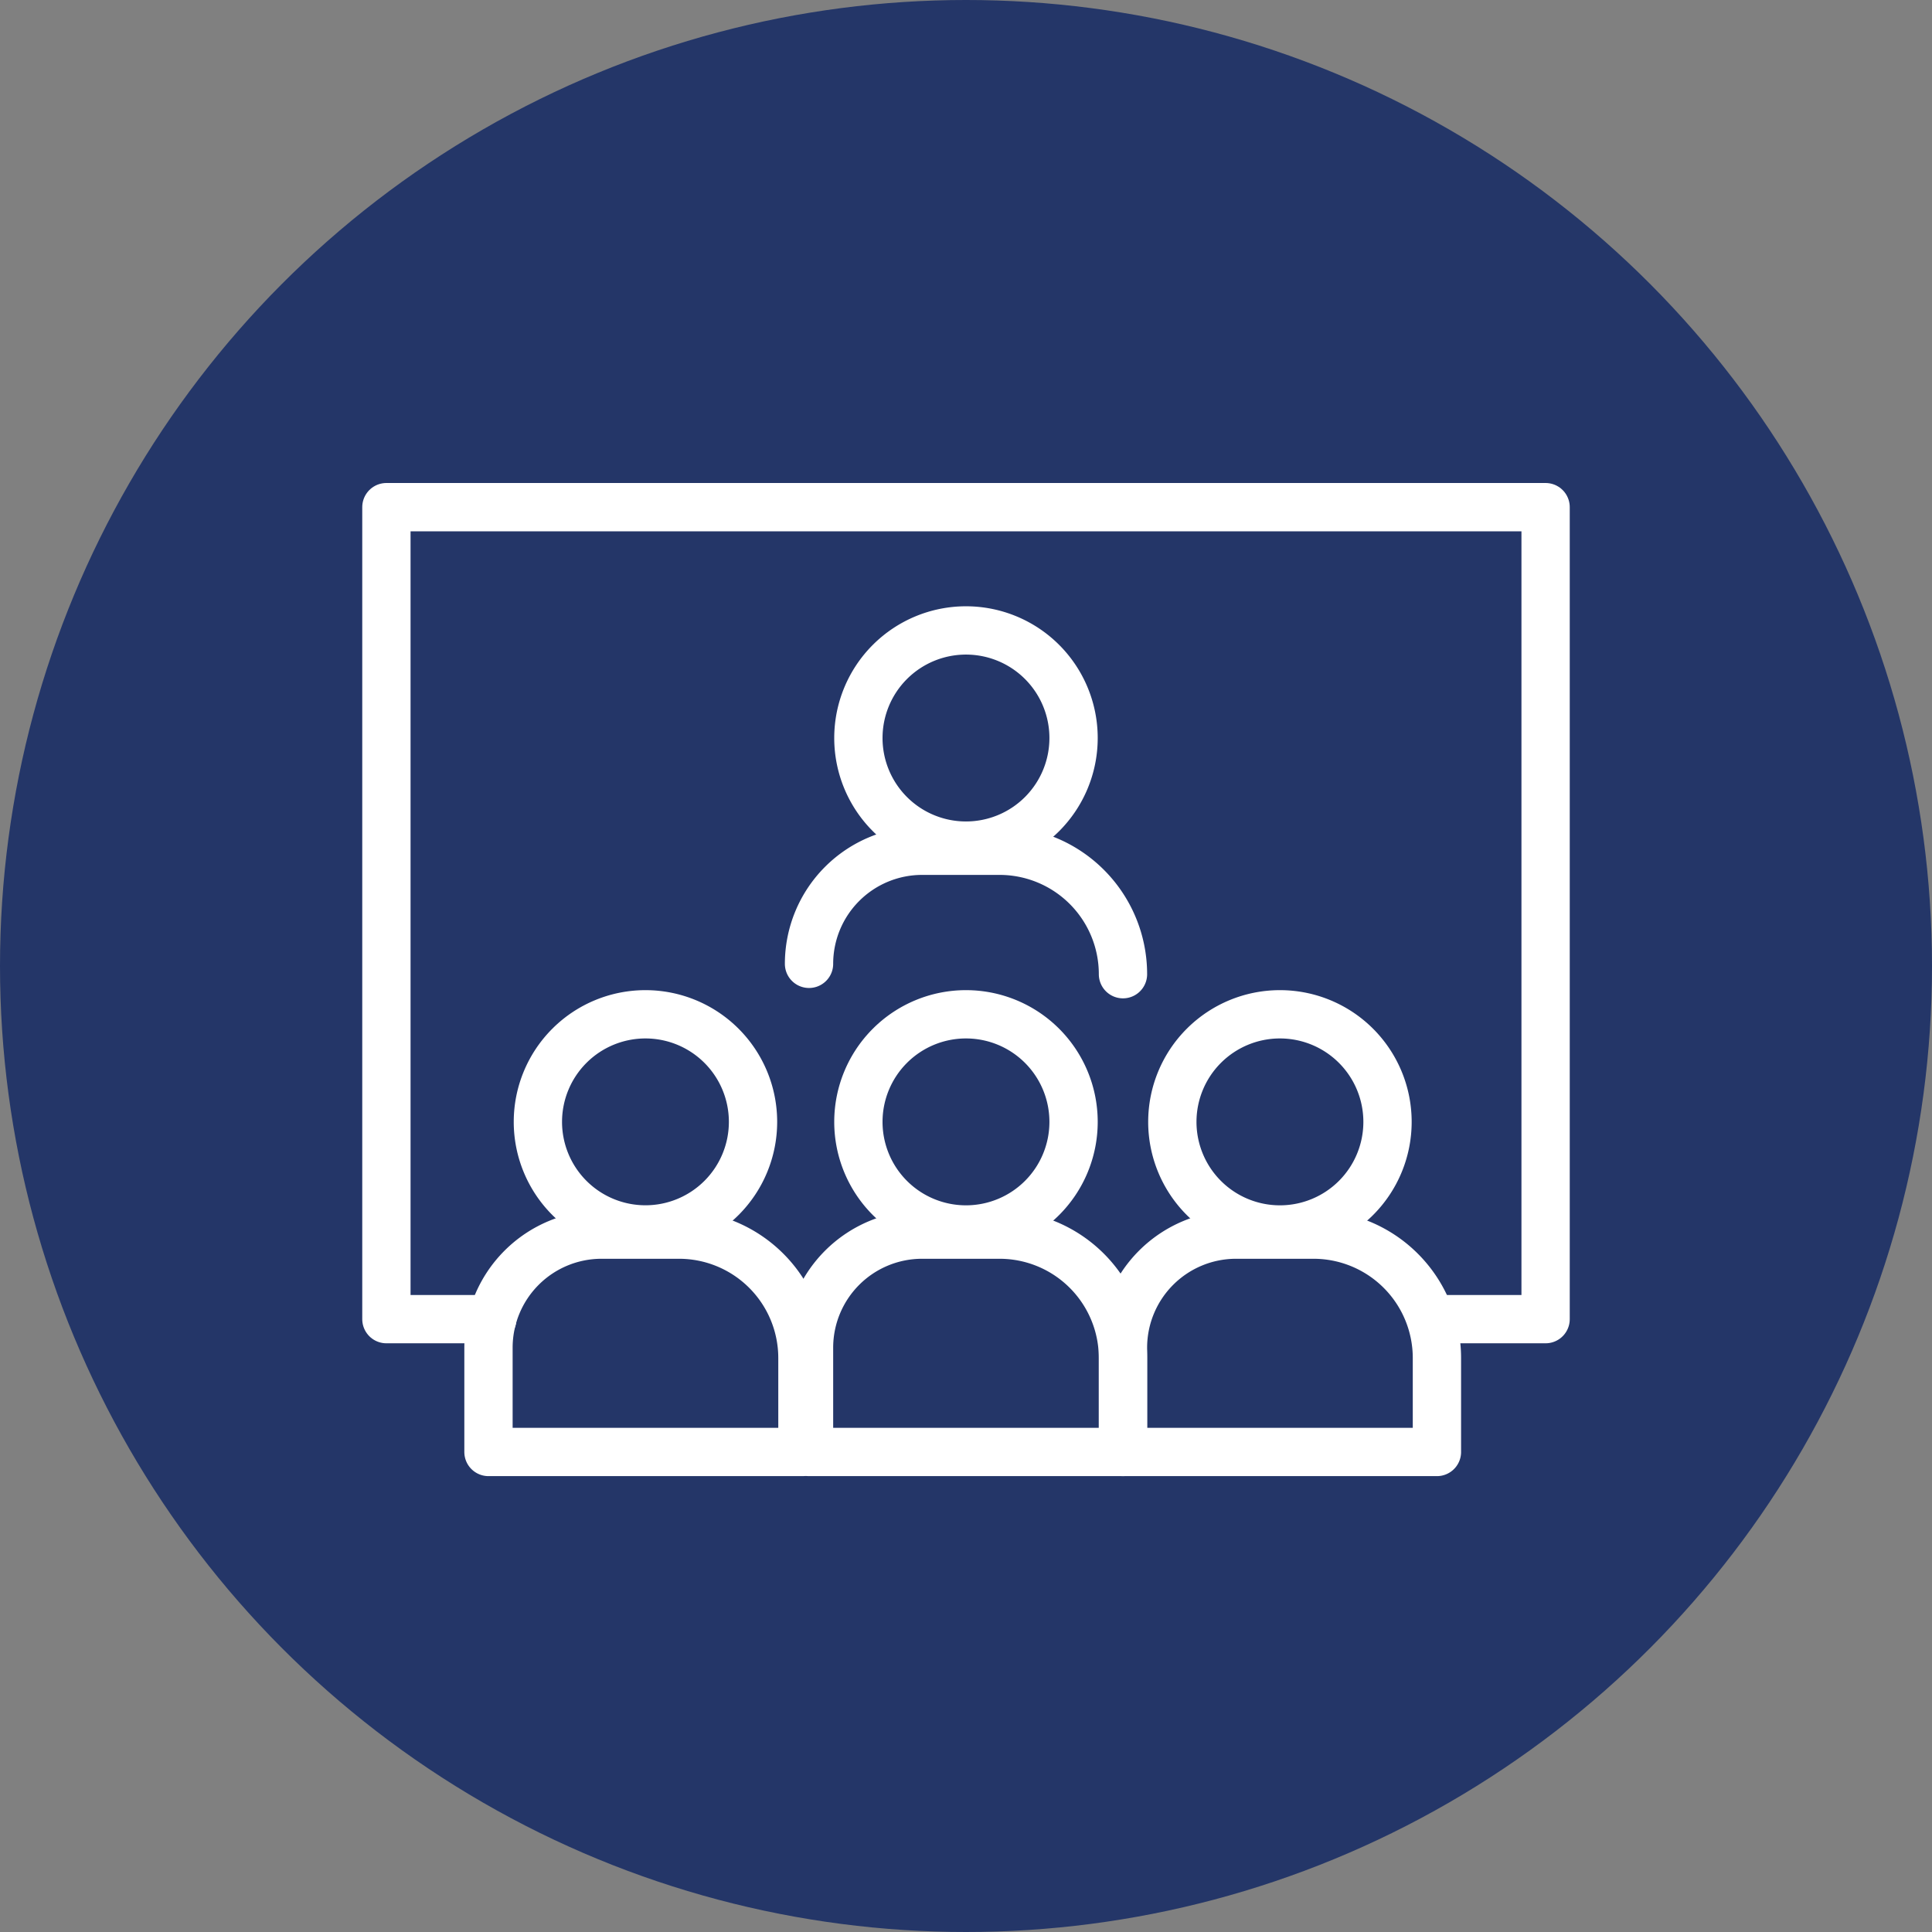
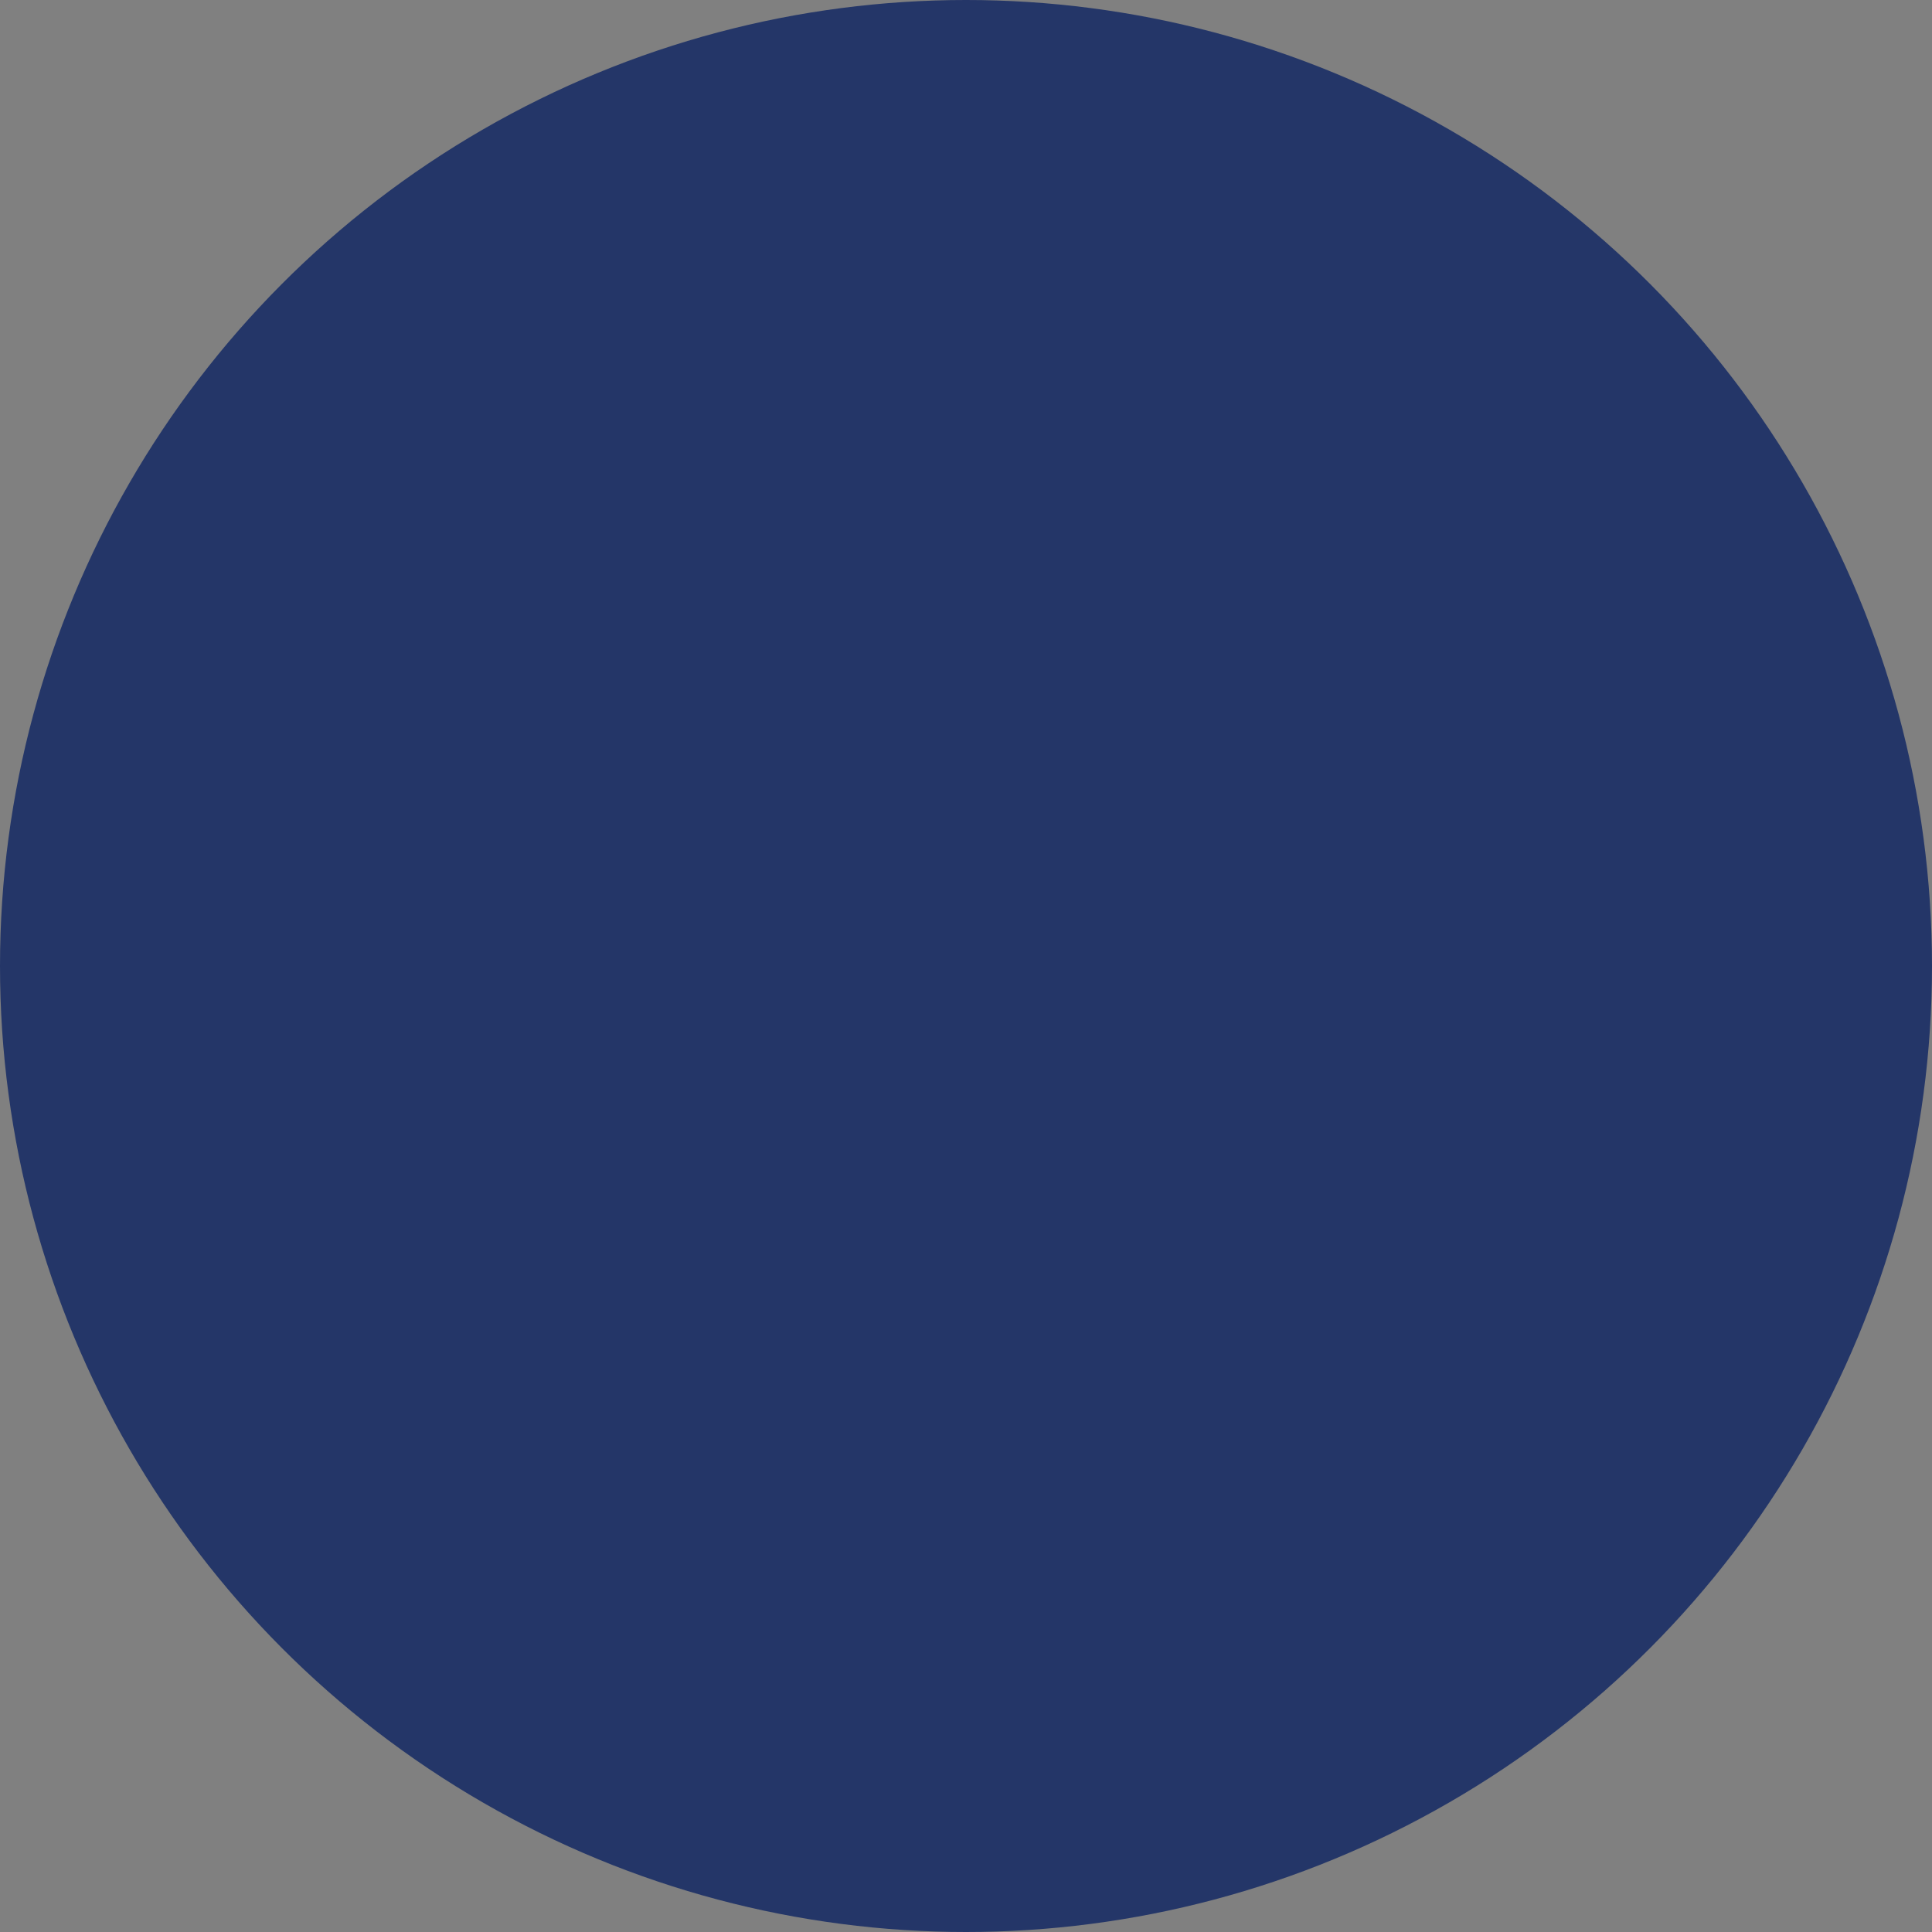
<svg xmlns="http://www.w3.org/2000/svg" width="80" height="80" viewBox="0 0 80 80">
  <rect x="0" y="0" width="80" height="80" fill="#808080" stroke="none" />
  <defs>
    <clipPath id="clip-path">
-       <rect id="Rectangle_75" data-name="Rectangle 75" width="50" height="41.123" transform="translate(0 0)" fill="none" stroke="#fff" stroke-width="1" />
-     </clipPath>
+       </clipPath>
  </defs>
  <g id="Group_204" data-name="Group 204" transform="translate(-278 -2781)">
    <circle id="Ellipse_20" data-name="Ellipse 20" cx="40" cy="40" r="40" transform="translate(278 2781)" fill="#243668" />
    <g id="Group_157" data-name="Group 157" transform="translate(293 2801)">
      <g id="Group_156" data-name="Group 156" clip-path="url(#clip-path)">
        <path id="Path_133" data-name="Path 133" d="M16.181,26.455A4.454,4.454,0,1,1,11.727,22,4.454,4.454,0,0,1,16.181,26.455Z" fill="none" stroke="#fff" stroke-linecap="round" stroke-linejoin="round" stroke-width="2" />
        <path id="Path_134" data-name="Path 134" d="M18.227,40.123V36.234a5.111,5.111,0,0,0-5.111-5.111H9.91a4.683,4.683,0,0,0-4.683,4.683v4.317Z" fill="none" stroke="#fff" stroke-linecap="round" stroke-linejoin="round" stroke-width="2" />
-         <path id="Path_135" data-name="Path 135" d="M29.454,26.455A4.455,4.455,0,1,1,25,22,4.454,4.454,0,0,1,29.454,26.455Z" fill="none" stroke="#fff" stroke-linecap="round" stroke-linejoin="round" stroke-width="2" />
        <path id="Path_136" data-name="Path 136" d="M31.5,40.123V36.234a5.111,5.111,0,0,0-5.111-5.111H23.183A4.683,4.683,0,0,0,18.5,35.806v4.317Z" fill="none" stroke="#fff" stroke-linecap="round" stroke-linejoin="round" stroke-width="2" />
-         <path id="Path_137" data-name="Path 137" d="M29.454,10.559A4.455,4.455,0,1,1,25,6.105,4.454,4.454,0,0,1,29.454,10.559Z" fill="none" stroke="#fff" stroke-linecap="round" stroke-linejoin="round" stroke-width="2" />
        <path id="Path_138" data-name="Path 138" d="M31.5,20.339a5.111,5.111,0,0,0-5.111-5.111H23.183A4.683,4.683,0,0,0,18.5,19.91" fill="none" stroke="#fff" stroke-linecap="round" stroke-linejoin="round" stroke-width="2" />
        <path id="Path_139" data-name="Path 139" d="M42.454,26.455A4.455,4.455,0,1,1,38,22,4.454,4.454,0,0,1,42.454,26.455Z" fill="none" stroke="#fff" stroke-linecap="round" stroke-linejoin="round" stroke-width="2" />
        <path id="Path_140" data-name="Path 140" d="M44.5,40.123V36.234a5.111,5.111,0,0,0-5.111-5.111H36.183A4.683,4.683,0,0,0,31.5,35.806v4.317Z" fill="none" stroke="#fff" stroke-linecap="round" stroke-linejoin="round" stroke-width="2" />
        <path id="Path_141" data-name="Path 141" d="M5.384,34.623H1V1H49V34.623H44.5" fill="none" stroke="#fff" stroke-linecap="round" stroke-linejoin="round" stroke-width="2" />
      </g>
    </g>
  </g>
</svg>